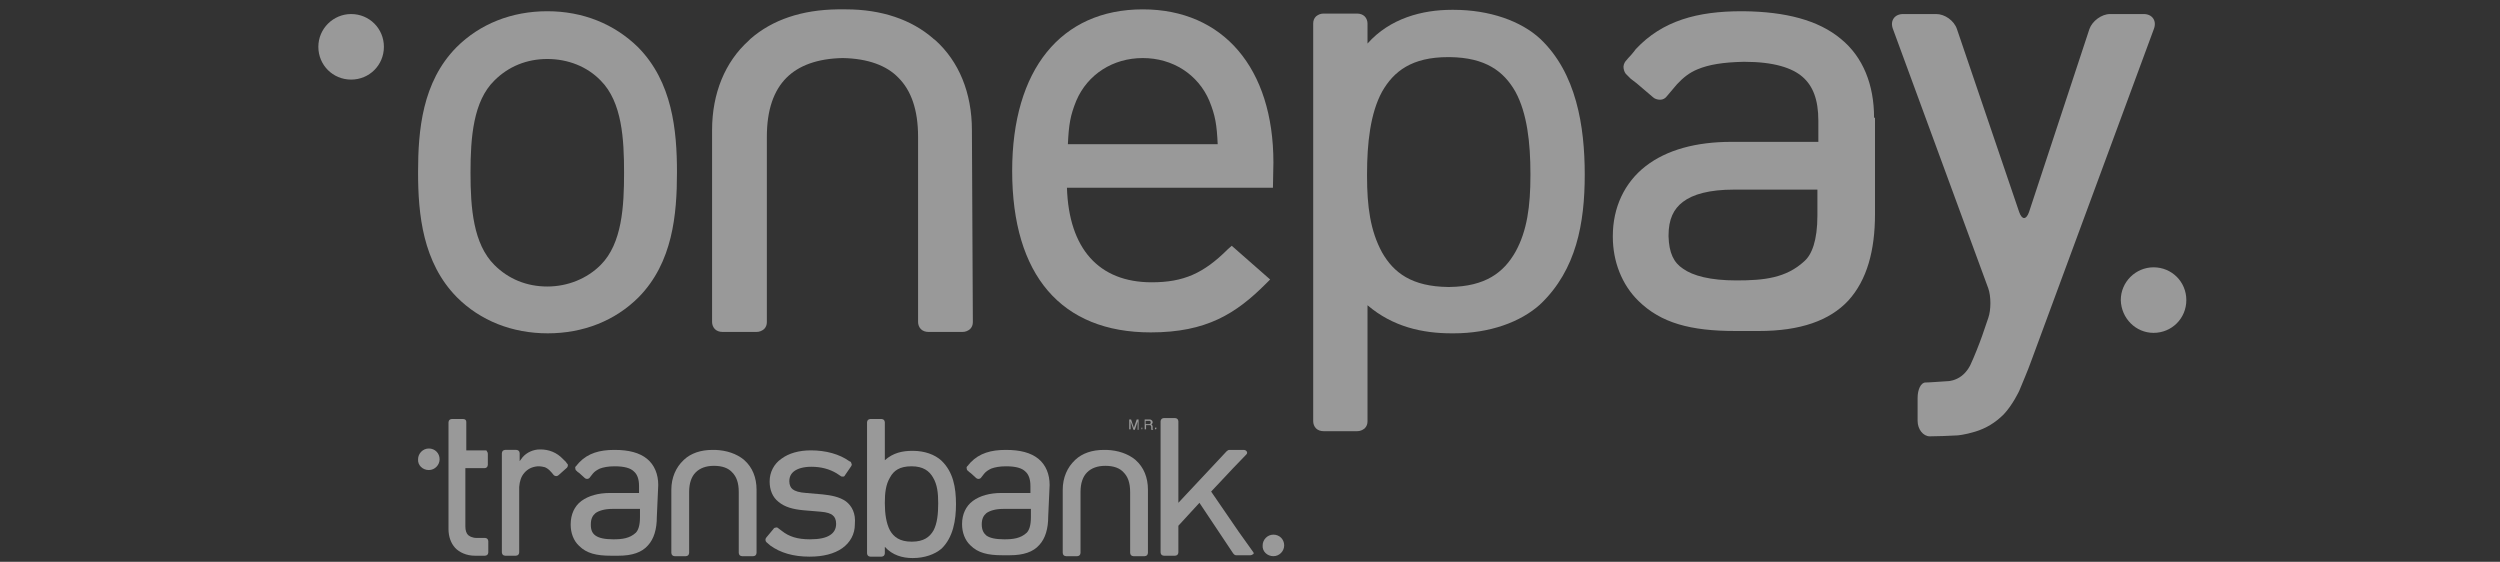
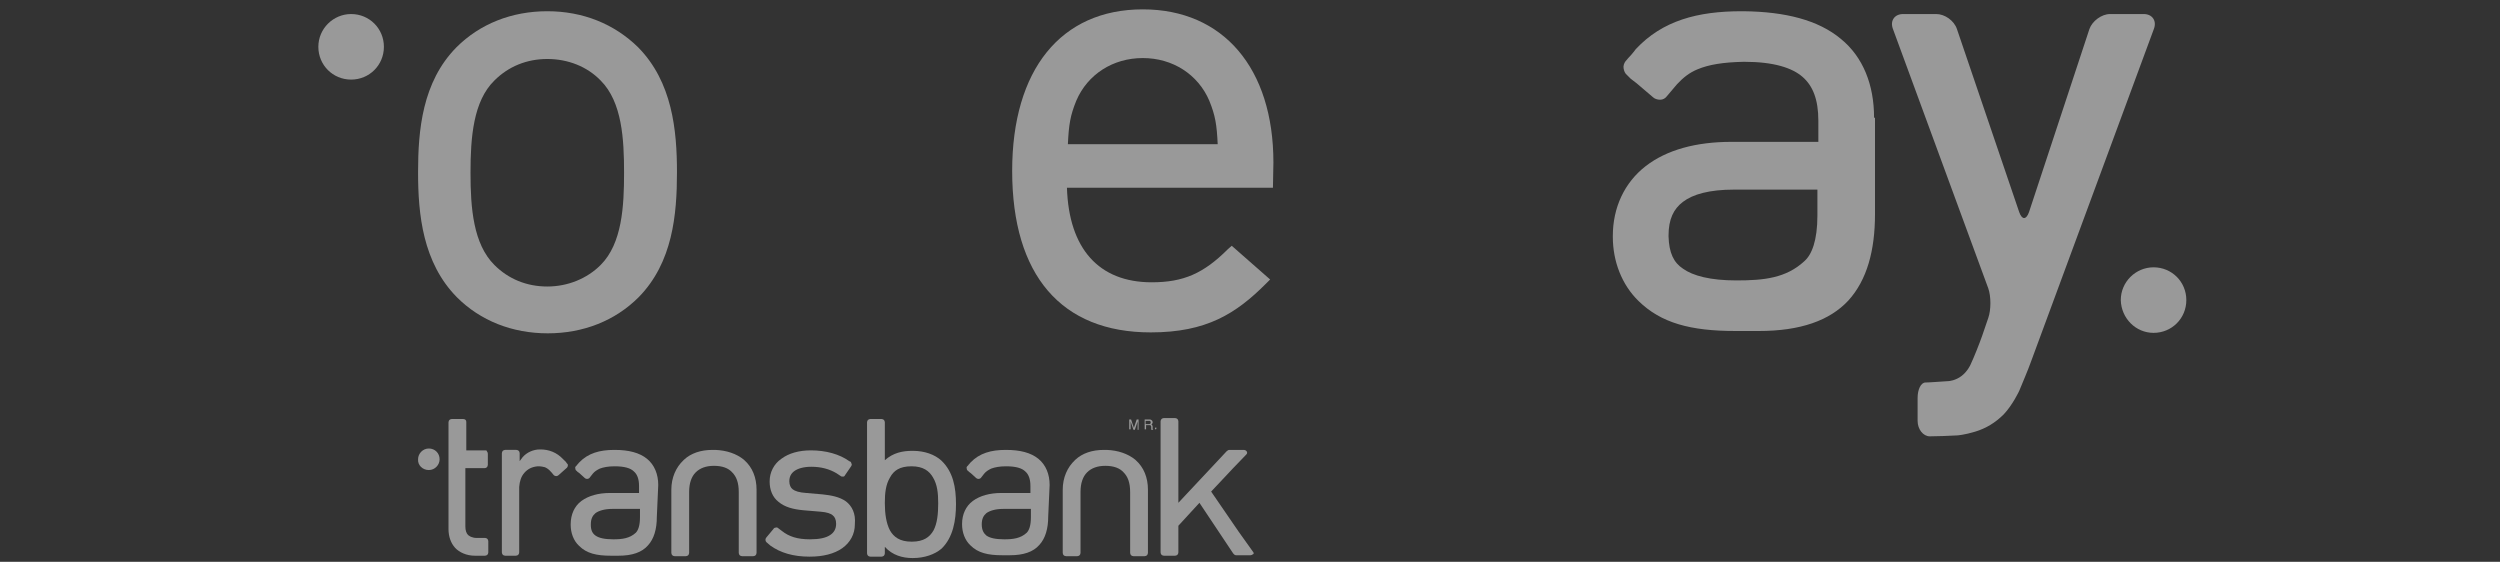
<svg xmlns="http://www.w3.org/2000/svg" version="1.1" id="Capa_1" x="0px" y="0px" viewBox="0 0 534 120" style="enable-background:new 0 0 534 120;" xml:space="preserve">
  <rect x="0" y="0" width="534" height="120" fill="#333333" stroke="none" />
  <style type="text/css">
	.st0{opacity:0.5;}
	.st1{fill:#FFFFFF;}
</style>
  <g class="st0">
    <g>
      <path class="st1" d="M91.6,100.4c1.3,0,2.3-1.1,2.3-2.3c0-1.3-1-2.3-2.3-2.3s-2.3,1.1-2.3,2.3C89.2,99.4,90.3,100.4,91.6,100.4" />
-       <path class="st1" d="M272,118.8c1.3,0,2.3-1.1,2.3-2.3c0-1.3-1-2.3-2.3-2.3s-2.3,1.1-2.3,2.3C269.6,117.8,270.7,118.8,272,118.8" />
      <path class="st1" d="M161.6,104.6L161.6,104.6c0-2.6-0.9-4.8-2.6-6.3l-0.1-0.1l0,0l0,0c-1.6-1.3-3.7-2-6.1-2.1c0,0,0,0-0.1,0    c0,0,0,0-0.1,0l0,0c-0.1,0-0.1,0-0.2,0h-0.1l0,0c0,0,0,0-0.1,0l0,0l0,0l0,0c-2.5,0-4.6,0.7-6.1,2.1l0,0l-0.1,0.1    c-1.6,1.5-2.6,3.7-2.6,6.3l0,0l0,0v13.5c0,0.2,0.1,0.4,0.2,0.5c0.1,0.1,0.3,0.2,0.5,0.2h2.4c0.2,0,0.4-0.1,0.5-0.2    s0.2-0.3,0.2-0.5v-13c0-1.9,0.5-3.3,1.4-4.2c0.9-0.9,2.2-1.4,3.9-1.4c1.8,0,3.1,0.5,3.9,1.4c0.9,0.9,1.4,2.2,1.4,4.2v13    c0,0.2,0.1,0.4,0.2,0.5c0.1,0.1,0.3,0.2,0.5,0.2h2.4c0.2,0,0.4-0.1,0.5-0.2s0.2-0.3,0.2-0.5L161.6,104.6z" />
      <path class="st1" d="M245.2,104.6L245.2,104.6c0-2.6-0.9-4.8-2.6-6.3l-0.1-0.1l0,0l0,0c-1.6-1.3-3.7-2-6.1-2.1c0,0,0,0-0.1,0    c0,0,0,0-0.1,0l0,0c-0.1,0-0.1,0-0.2,0h-0.1l0,0c0,0,0,0-0.1,0l0,0l0,0l0,0c-2.5,0-4.6,0.7-6.1,2.1l0,0l-0.1,0.1    c-1.6,1.5-2.6,3.7-2.6,6.3l0,0l0,0v13.5c0,0.2,0.1,0.4,0.2,0.5c0.1,0.1,0.3,0.2,0.5,0.2h2.4c0.2,0,0.4-0.1,0.5-0.2    s0.2-0.3,0.2-0.5v-13c0-1.9,0.5-3.3,1.4-4.2c0.9-0.9,2.2-1.4,3.9-1.4c1.8,0,3.1,0.5,3.9,1.4c0.9,0.9,1.4,2.2,1.4,4.2v13    c0,0.2,0.1,0.4,0.2,0.5c0.1,0.1,0.3,0.2,0.5,0.2h2.4c0.2,0,0.4-0.1,0.5-0.2s0.2-0.3,0.2-0.5L245.2,104.6z" />
      <path class="st1" d="M200.4,107.5L200.4,107.5L200.4,107.5L200.4,107.5c0,2.2-0.2,4.3-1,5.8c-0.8,1.4-2.1,2.4-4.6,2.4    c0,0,0,0-0.1,0l0,0c-2.5,0-3.8-1-4.6-2.4c-0.8-1.5-1.1-3.6-1.1-5.8v-0.1c0-2.1,0.2-3.9,1.1-5.4c0.8-1.5,2.1-2.4,4.6-2.4l0,0l0,0    l0,0c2.5,0,3.8,1,4.6,2.4C200.2,103.5,200.4,105.3,200.4,107.5L200.4,107.5z M201.1,98.4L201.1,98.4c-1.4-1.3-3.6-2.1-6.1-2.1    h-0.1c-2.1,0-4.1,0.4-5.9,2l0,0V97l0,0v-6.8c0-0.2-0.1-0.4-0.2-0.5c-0.1-0.1-0.3-0.2-0.5-0.2h-2.4c-0.2,0-0.4,0.1-0.5,0.2    s-0.2,0.3-0.2,0.5V97l0,0v14.4l0,0v6.8c0,0.2,0.1,0.4,0.2,0.5c0.1,0.1,0.3,0.2,0.5,0.2h2.4c0.2,0,0.4-0.1,0.5-0.2s0.2-0.3,0.2-0.5    v-1.4c1.6,1.8,3.8,2.4,5.9,2.4h0.1c2.5,0,4.7-0.8,6.1-2c2.5-2.4,3.1-6.1,3.1-9.5C204.2,104.1,203.6,100.8,201.1,98.4" />
      <path class="st1" d="M136.7,110.5c0,1.8-0.4,2.8-0.9,3.3c-1.3,1.2-2.9,1.4-4.8,1.4l0,0l0,0c-1.9,0-3.1-0.3-3.8-0.8    c-0.7-0.5-1-1.2-1-2.3V112c0-1.2,0.4-1.9,1-2.4c0.7-0.5,1.9-0.9,3.6-0.9l0,0h5.9V110.5z M140.6,103.6L140.6,103.6    c0-2.3-0.8-4.3-2.4-5.6c-1.6-1.3-3.9-1.9-6.9-1.9h-0.1l0,0c-3.1,0-5.6,0.7-7.5,2.7l0,0l-0.1,0.1c-0.1,0.2-0.3,0.3-0.4,0.5l0,0    l-0.2,0.2c-0.1,0.1-0.2,0.3-0.1,0.5c0,0.2,0.1,0.4,0.3,0.5l0.1,0.1c0,0.1,0.1,0.1,0.1,0.1l0.4,0.3l1.1,1c0.1,0.1,0.3,0.2,0.5,0.2    s0.4-0.1,0.5-0.2l0.7-0.9l0,0c0.4-0.5,0.9-0.8,1.5-1.1c0.8-0.3,1.8-0.5,3.2-0.5l0,0l0,0c2.1,0,3.4,0.4,4.1,1.1    c0.7,0.6,1.1,1.6,1.1,3.1c0,0,0,0,0,0.1v1.4h-6.2c-2.5,0-4.6,0.6-6.1,1.7s-2.3,2.9-2.3,5v0.1c0,1.7,0.6,3.4,1.8,4.5    c1.6,1.6,3.7,2.1,6.8,2.1l0,0h1.6c2.9,0,5-0.7,6.3-2.2c1.3-1.4,1.9-3.5,1.9-6.1L140.6,103.6L140.6,103.6z" />
      <path class="st1" d="M209.7,112L209.7,112c0-1.2,0.4-1.9,1-2.4c0.7-0.5,1.9-0.9,3.6-0.9l0,0h5.9v1.8c0,1.8-0.4,2.8-0.9,3.3    c-1.3,1.2-2.9,1.4-4.8,1.4l0,0l0,0c-1.9,0-3.1-0.3-3.8-0.8C210.1,113.9,209.7,113.2,209.7,112 M224.2,103.6L224.2,103.6    c0-2.3-0.8-4.3-2.4-5.6c-1.6-1.3-3.9-1.9-6.9-1.9h-0.1l0,0c-3.1,0-5.6,0.7-7.5,2.7l0,0l-0.1,0.1c-0.1,0.2-0.3,0.3-0.4,0.5l0,0    l-0.2,0.2c-0.1,0.1-0.2,0.3-0.1,0.5c0,0.2,0.1,0.4,0.3,0.5l0.1,0.1l0.1,0.1l0.4,0.3l1.1,1c0.1,0.1,0.3,0.2,0.5,0.2    s0.4-0.1,0.5-0.2l0.7-0.9l0,0c0.4-0.5,0.9-0.8,1.5-1.1c0.8-0.3,1.8-0.5,3.2-0.5l0,0l0,0c2.1,0,3.4,0.4,4.1,1.1    c0.7,0.6,1.1,1.6,1.1,3.1c0,0,0,0,0,0.1v1.4h-6.2c-2.5,0-4.6,0.6-6.1,1.7s-2.3,2.9-2.3,4.9v0.1c0,1.7,0.6,3.4,1.8,4.5    c1.6,1.6,3.7,2.1,6.8,2.1l0,0h1.6c2.9,0,5-0.7,6.3-2.2c1.3-1.4,1.9-3.5,1.9-6.1L224.2,103.6L224.2,103.6z" />
      <path class="st1" d="M103.7,96.2h-4.1v-4.1l0,0v-2c0-0.4-0.3-0.6-0.7-0.6h-2.4c-0.2,0-0.4,0.1-0.5,0.2s-0.2,0.3-0.2,0.5v3.7l0,0    V113c0,1.6,0.5,3,1.4,4s2.5,1.7,4.2,1.7l0,0h1.2l0,0h1c0.2,0,0.4-0.1,0.5-0.2s0.2-0.3,0.2-0.5v-2.4c0-0.2-0.1-0.4-0.2-0.5    s-0.3-0.2-0.5-0.2h-1.9c-0.4,0-0.7-0.1-1-0.2c-0.2-0.1-0.3-0.1-0.4-0.2s-0.2-0.1-0.3-0.2c-0.4-0.4-0.6-1-0.6-1.9V100h4.1    c0.2,0,0.4-0.1,0.5-0.2s0.2-0.3,0.2-0.5v-2.4c0-0.2-0.1-0.4-0.2-0.5C104,96.2,103.8,96.2,103.7,96.2" />
      <path class="st1" d="M121.1,99l-0.2-0.3c0,0,0-0.1-0.1-0.1l-0.1-0.1l0,0l-0.2-0.2l-0.2-0.2l0,0c-1.4-1.5-3.1-2.1-4.9-2.1h-0.1    c-1.3,0-2.8,0.6-3.7,1.7l-0.6,0.8v-0.3v-1.4c0-0.2-0.1-0.4-0.2-0.5s-0.3-0.2-0.5-0.2h-2.4c-0.2,0-0.4,0.1-0.5,0.2    s-0.2,0.3-0.2,0.5v1.4V118c0,0.2,0.1,0.4,0.2,0.5s0.3,0.2,0.5,0.2h0.4l0,0h1.5l0,0h0.4c0.2,0,0.4-0.1,0.5-0.2s0.2-0.3,0.2-0.5    v-0.4l0,0V105l0,0v-1c0.1-1.2,0.4-2.2,1.1-3s1.6-1.3,2.9-1.4c0.7,0,1.1,0.1,1.5,0.2c0.4,0.2,0.8,0.4,1.3,1l0.1,0.1l0.5,0.6    c0.1,0.1,0.3,0.2,0.5,0.2s0.4-0.1,0.5-0.2l1.8-1.6c0.1-0.1,0.2-0.3,0.2-0.5C121.3,99.3,121.3,99.1,121.1,99" />
      <path class="st1" d="M180.7,107.1C180.6,107.1,180.6,107.1,180.7,107.1L180.7,107.1c-1.4-1-3.2-1.3-5-1.5l-3.5-0.3    c-1.5-0.1-2.4-0.4-2.9-0.8c-0.4-0.3-0.7-0.9-0.7-1.7l0,0l0,0l0,0c0-1,0.4-1.7,1.1-2.2c0.7-0.5,1.9-0.9,3.6-0.9l0,0l0,0    c2.1,0,3.9,0.5,5.4,1.4l0,0l0.9,0.6c0.1,0.1,0.3,0.1,0.5,0.1s0.3-0.1,0.4-0.3l1.3-1.9c0.1-0.2,0.2-0.3,0.1-0.5    c0-0.1-0.1-0.2-0.1-0.3c0-0.1-0.1-0.2-0.2-0.2l-0.2-0.1c-2.1-1.5-5-2.3-8.2-2.3c-2.5,0-4.7,0.6-6.3,1.8c-1.6,1.1-2.5,2.9-2.5,4.8    l0,0l0,0v0.1c0,1.7,0.6,3.3,1.9,4.3c1.3,1.1,3.1,1.6,5.4,1.8l3.6,0.3c1.3,0.1,2.2,0.4,2.6,0.8c0.4,0.3,0.7,0.9,0.7,1.8l0,0l0,0    c0,1.1-0.5,1.9-1.3,2.4c-0.9,0.6-2.3,0.9-4.3,0.9l0,0l0,0l0,0c-2.7,0-4.5-0.6-6-1.8l-0.8-0.6c-0.1-0.1-0.3-0.2-0.5-0.1    c-0.2,0-0.4,0.1-0.5,0.3l-1.5,1.8c-0.1,0.1-0.2,0.3-0.2,0.5s0.1,0.4,0.2,0.5l0.7,0.6l0,0l0,0l0.1,0.1l0,0c2.2,1.6,5,2.4,8.4,2.4    h0.1c2.8,0,5.2-0.6,6.9-1.8c1.7-1.2,2.7-3,2.7-5.1v-0.1C182.8,109.7,182,108.1,180.7,107.1" />
      <path class="st1" d="M267.6,117.8l-3-4.2l-5.9-8.6l4.6-4.9l2.7-2.8l0.2-0.2c0.3-0.3,0.2-0.6,0-0.8c-0.1-0.1-0.3-0.2-0.5-0.2h-3.1    c-0.2,0-0.4,0.1-0.6,0.3l0,0l-10.3,11v-9.2V90c0-0.2-0.1-0.4-0.2-0.5c-0.1-0.1-0.3-0.2-0.5-0.2h-2.4c-0.2,0-0.4,0.1-0.5,0.2    s-0.2,0.3-0.2,0.5v8.1V118c0,0.2,0.1,0.4,0.2,0.5c0.1,0.1,0.3,0.2,0.5,0.2h2.4c0.2,0,0.4-0.1,0.5-0.2s0.2-0.3,0.2-0.5v-5.7    l4.5-4.9l3,4.5l0,0l4.2,6.3c0.1,0.1,0.3,0.4,0.6,0.4h3.1c0.2,0,0.4-0.1,0.5-0.2C267.8,118.4,267.9,118.1,267.6,117.8" />
      <path class="st1" d="M241.2,89.6h0.4l0.6,1.8l0.6-1.8h0.4v2.2H243v-1.3c0,0,0-0.1,0-0.2s0-0.2,0-0.3l-0.6,1.8h-0.3l-0.6-1.8v0v0.2    c0,0.1,0,0.2,0,0.2v1.3h-0.3L241.2,89.6L241.2,89.6z" />
      <path class="st1" d="M245.4,90.6c0.1,0,0.2,0,0.3-0.1s0.1-0.1,0.1-0.3c0-0.1-0.1-0.3-0.2-0.3c-0.1,0-0.1,0-0.2,0h-0.7v0.7    C244.7,90.6,245.4,90.6,245.4,90.6z M244.5,89.6h1c0.2,0,0.3,0,0.4,0.1c0.2,0.1,0.3,0.3,0.3,0.5c0,0.1,0,0.2-0.1,0.3    c-0.1,0.1-0.1,0.2-0.2,0.2c0.1,0,0.2,0.1,0.2,0.1c0,0.1,0.1,0.1,0.1,0.3v0.3c0,0.1,0,0.1,0,0.2s0.1,0.1,0.1,0.1v0.1h-0.4    c0,0,0,0,0-0.1c0,0,0-0.1,0-0.2v-0.4c0-0.1-0.1-0.2-0.2-0.3c-0.1,0-0.1,0-0.3,0h-0.6v0.9h-0.3V89.6z" />
-       <path class="st1" d="M243.9,91.7c-0.1,0-0.1-0.1-0.1-0.2s0.1-0.2,0.1-0.2c0.1,0,0.1,0.1,0.1,0.2C244,91.7,244,91.7,243.9,91.7" />
      <path class="st1" d="M246.8,91.7c-0.1,0-0.1-0.1-0.1-0.2s0.1-0.2,0.2-0.2c0.1,0,0.1,0.1,0.1,0.2C247,91.7,246.9,91.7,246.8,91.7    L246.8,91.7z" />
    </g>
    <path class="st1" d="M116.9,2.4c-7.6,0-14.4,2.7-19.4,7.7c-7.3,7.4-8.2,17.7-8.2,26.7s1,19.3,8.3,26.7c5,5,11.8,7.7,19.4,7.7   s14.4-2.7,19.4-7.7l0,0c7.3-7.4,8.2-17.7,8.2-26.7s-1-19.3-8.3-26.7C131.2,5.1,124.5,2.4,116.9,2.4 M105.6,17.2   c3-3,6.9-4.6,11.3-4.6s8.5,1.6,11.4,4.6c4.6,4.6,5,12.6,5,19.7s-0.4,15.1-5,19.7c-2.9,2.9-7,4.6-11.4,4.6s-8.3-1.6-11.3-4.6   c-4.5-4.5-5.1-12.1-5.1-19.7S101.1,21.6,105.6,17.2" />
-     <path class="st1" d="M207.6,27.8L207.6,27.8c0-8-2.8-14.7-7.8-19.2l-0.4-0.3l-0.1-0.1l0,0c-4.6-4-11-6.2-18.6-6.2c0,0-0.1,0-0.2,0   c-0.1,0-0.1,0-0.2,0h-0.1c-0.2,0-0.4,0-0.5,0s-0.2,0-0.4,0h-0.1c-0.1,0-0.1,0-0.2,0l0,0l0,0h-0.1c-7.6,0.1-13.9,2.2-18.6,6.3l0,0   l-0.4,0.4c-5,4.5-7.8,11.2-7.8,19.1l0,0l0,0v41c0,0.5,0.2,1.1,0.6,1.5c0.4,0.4,1,0.6,1.6,0.6h7.3c0.6,0,1.1-0.2,1.6-0.6   c0.4-0.4,0.6-0.9,0.6-1.5V29.2c0-5.8,1.5-9.9,4.2-12.6c2.6-2.6,6.6-4.1,12-4.2c5.4,0.1,9.4,1.6,11.9,4.2c2.7,2.7,4.2,6.8,4.2,12.6   v39.6c0,0.5,0.2,1.1,0.6,1.5c0.4,0.4,1,0.6,1.6,0.6h7.3c0.6,0,1.1-0.2,1.6-0.6c0.4-0.4,0.6-0.9,0.6-1.5L207.6,27.8z" />
    <path class="st1" d="M433.8,77.3c-0.6,1.7-1.8,4.5-2.5,6.2c0,0-1.4,3-3.3,5c-1.8,1.8-3.8,3-6.1,3.7c-2.3,0.7-3.8,0.8-3.8,0.8   c-1.8,0.1-4.5,0.2-5.9,0.2s-2.6-1.5-2.6-3.3V85c0-1.8,0.7-3.3,1.7-3.3c0.9,0,3.2-0.2,5-0.3c0,0,1.4-0.1,2.7-1.1   c1.3-1,1.9-2.4,1.9-2.4c0.8-1.7,1.9-4.5,2.5-6.2l1.3-3.8c0.6-1.7,0.6-4.6,0-6.3L404.3,6.1c-0.6-1.7,0.4-3.1,2.2-3.1h7.1   c1.8,0,3.8,1.4,4.4,3.2l13.3,39.1c0.6,1.7,1.5,1.7,2.1,0l12.9-39.1c0.6-1.7,2.6-3.2,4.4-3.2h7.2c1.8,0,2.8,1.4,2.2,3.1L433.8,77.3z   " />
    <path class="st1" d="M356.4,50.5v-0.2c0-3.5,1.1-5.7,3.1-7.2c2.1-1.6,5.6-2.6,10.9-2.6l0,0h17.8V46c0,5.4-1.2,8.4-2.8,9.8   c-3.9,3.6-8.6,4.1-14.5,4.1h0.1h-0.1c-5.6,0-9.3-1-11.4-2.5C357.5,56.1,356.5,54,356.4,50.5 M400.3,25.1L400.3,25.1   c0-6.9-2.3-12.9-7.1-16.8c-4.8-4-11.8-5.8-20.8-5.9h-0.3H372c-9.4,0-16.9,2-22.6,8.1l0,0l-0.3,0.4c-0.4,0.5-0.8,1-1.3,1.5l0,0   l-0.6,0.7c-0.3,0.4-0.5,1-0.4,1.5c0.1,0.6,0.3,1.1,0.8,1.5l0.3,0.3c0.1,0.1,0.3,0.3,0.4,0.4l1.3,1l3.4,2.9c0.4,0.4,1,0.6,1.6,0.6   s1.1-0.3,1.4-0.7l2.2-2.6l0,0c1.4-1.5,2.7-2.5,4.4-3.2c2.4-1,5.4-1.5,9.8-1.6h0.1h0.1c6.3,0,10.2,1.3,12.4,3.2   c2.2,1.9,3.4,4.8,3.4,9.4c0,0,0,0.1,0,0.2v4.3h-18.6c-7.5,0-13.8,1.7-18.3,5.2s-7,8.8-7,14.9v0.2c0,5.2,1.9,10.2,5.5,13.7   c4.8,4.7,11.1,6.4,20.7,6.4h0.1h4.9c8.8,0,15.1-2.2,19.1-6.5c4-4.4,5.7-10.7,5.7-18.5V25.2L400.3,25.1z" />
    <path class="st1" d="M75,17c3.9,0,7-3.1,7-7s-3.1-7-7-7c-3.8,0-7,3.1-7,7S71.1,17,75,17" />
    <path class="st1" d="M460,71.1c3.9,0,7-3.1,7-7s-3.1-7-7-7c-3.8,0-7,3.1-7,7C453.1,68,456.2,71.1,460,71.1" />
    <path class="st1" d="M272,34.7C272,14.6,261.3,2,244.1,2c-17.5,0-27.9,12.9-27.9,34.5c0,22.3,10.5,34.5,29.6,34.5   c11.9,0,18.2-4,24.6-10.4l0.9-0.9l-8.2-7.2l-0.8,0.7c-5.2,5.2-9.5,7.1-16.3,7.1c-11.3,0-17.7-7.2-18.1-20.2h44L272,34.7L272,34.7z    M228.1,30.8c0.2-4.2,0.5-6.1,1.8-9.3c2.4-5.6,7.8-9.1,14.2-9.1s11.8,3.5,14.2,9.1c1.3,3.2,1.6,5.1,1.8,9.3H228.1z" />
-     <path class="st1" d="M326.9,37.5c0,6.5-0.7,11.8-3.2,16.3c-2.5,4.4-6.4,7.4-14.1,7.5h-0.1h-0.1h-0.1c-7.7-0.1-11.6-3-14.1-7.4   c-2.5-4.6-3.2-9.8-3.2-16.3v-0.4c0-6.6,0.7-13,3.2-17.6c2.5-4.4,6.4-7.4,14.1-7.4h0.1c0.2,0,0.2,0,0.3,0c7.6,0.1,11.5,3,14,7.4   c2.5,4.6,3.2,10.9,3.2,17.5v0.2l0,0v0.1L326.9,37.5L326.9,37.5z M329.1,64.9c7.6-7.3,9.4-17.2,9.4-27.6s-1.8-21.7-9.5-29   c-4.1-3.8-10.8-6.2-18.5-6.2h-0.4c-6.3,0-13.2,1.8-18,7.2V5c0-0.5-0.2-1.1-0.6-1.5s-1-0.6-1.6-0.6h-7.2c-0.6,0-1.1,0.2-1.6,0.6   c-0.4,0.4-0.6,0.9-0.6,1.5v20.5l0,0v43.8l0,0V90c0,0.5,0.2,1.1,0.6,1.5s1,0.6,1.6,0.6h7.2c0.6,0,1.1-0.2,1.6-0.6   c0.4-0.4,0.6-0.9,0.6-1.5V69.3l0,0v-4.1l0,0c5.4,4.6,11.7,6,18,6c0.1,0,0.3,0,0.4,0c7.7,0,14.3-2.4,18.5-6.2   C329,65,329,64.9,329.1,64.9" />
  </g>
</svg>